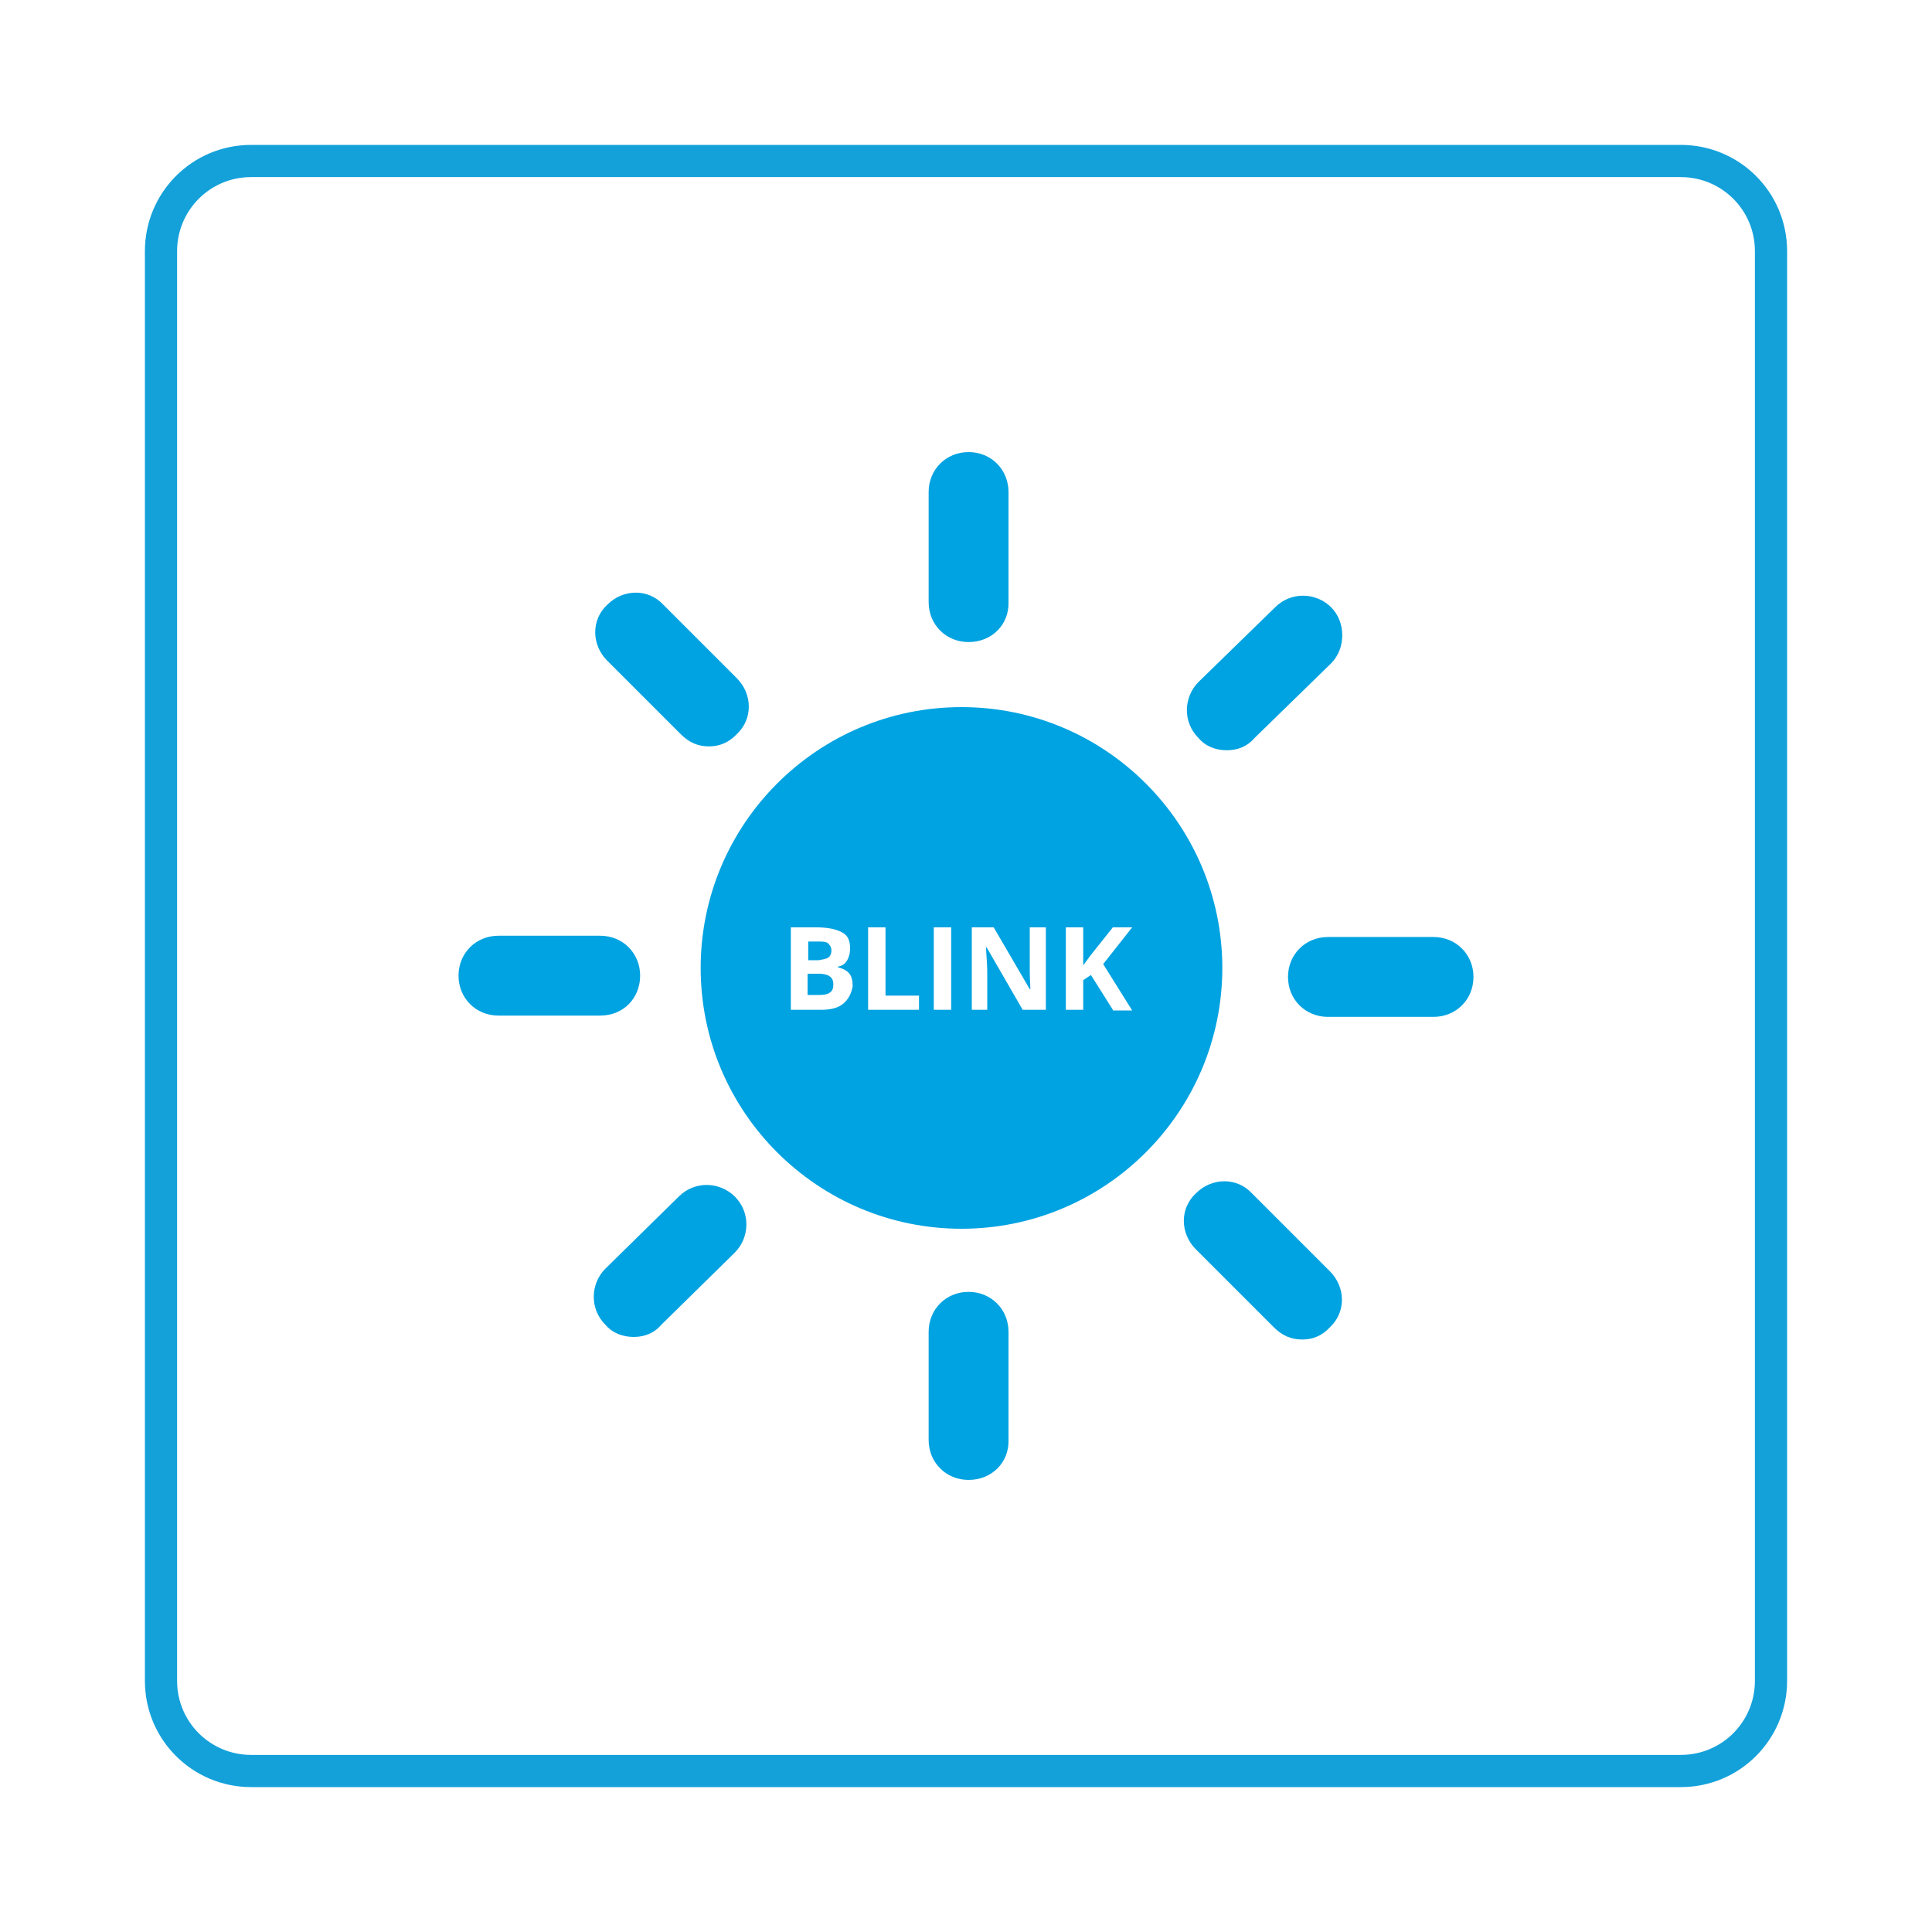
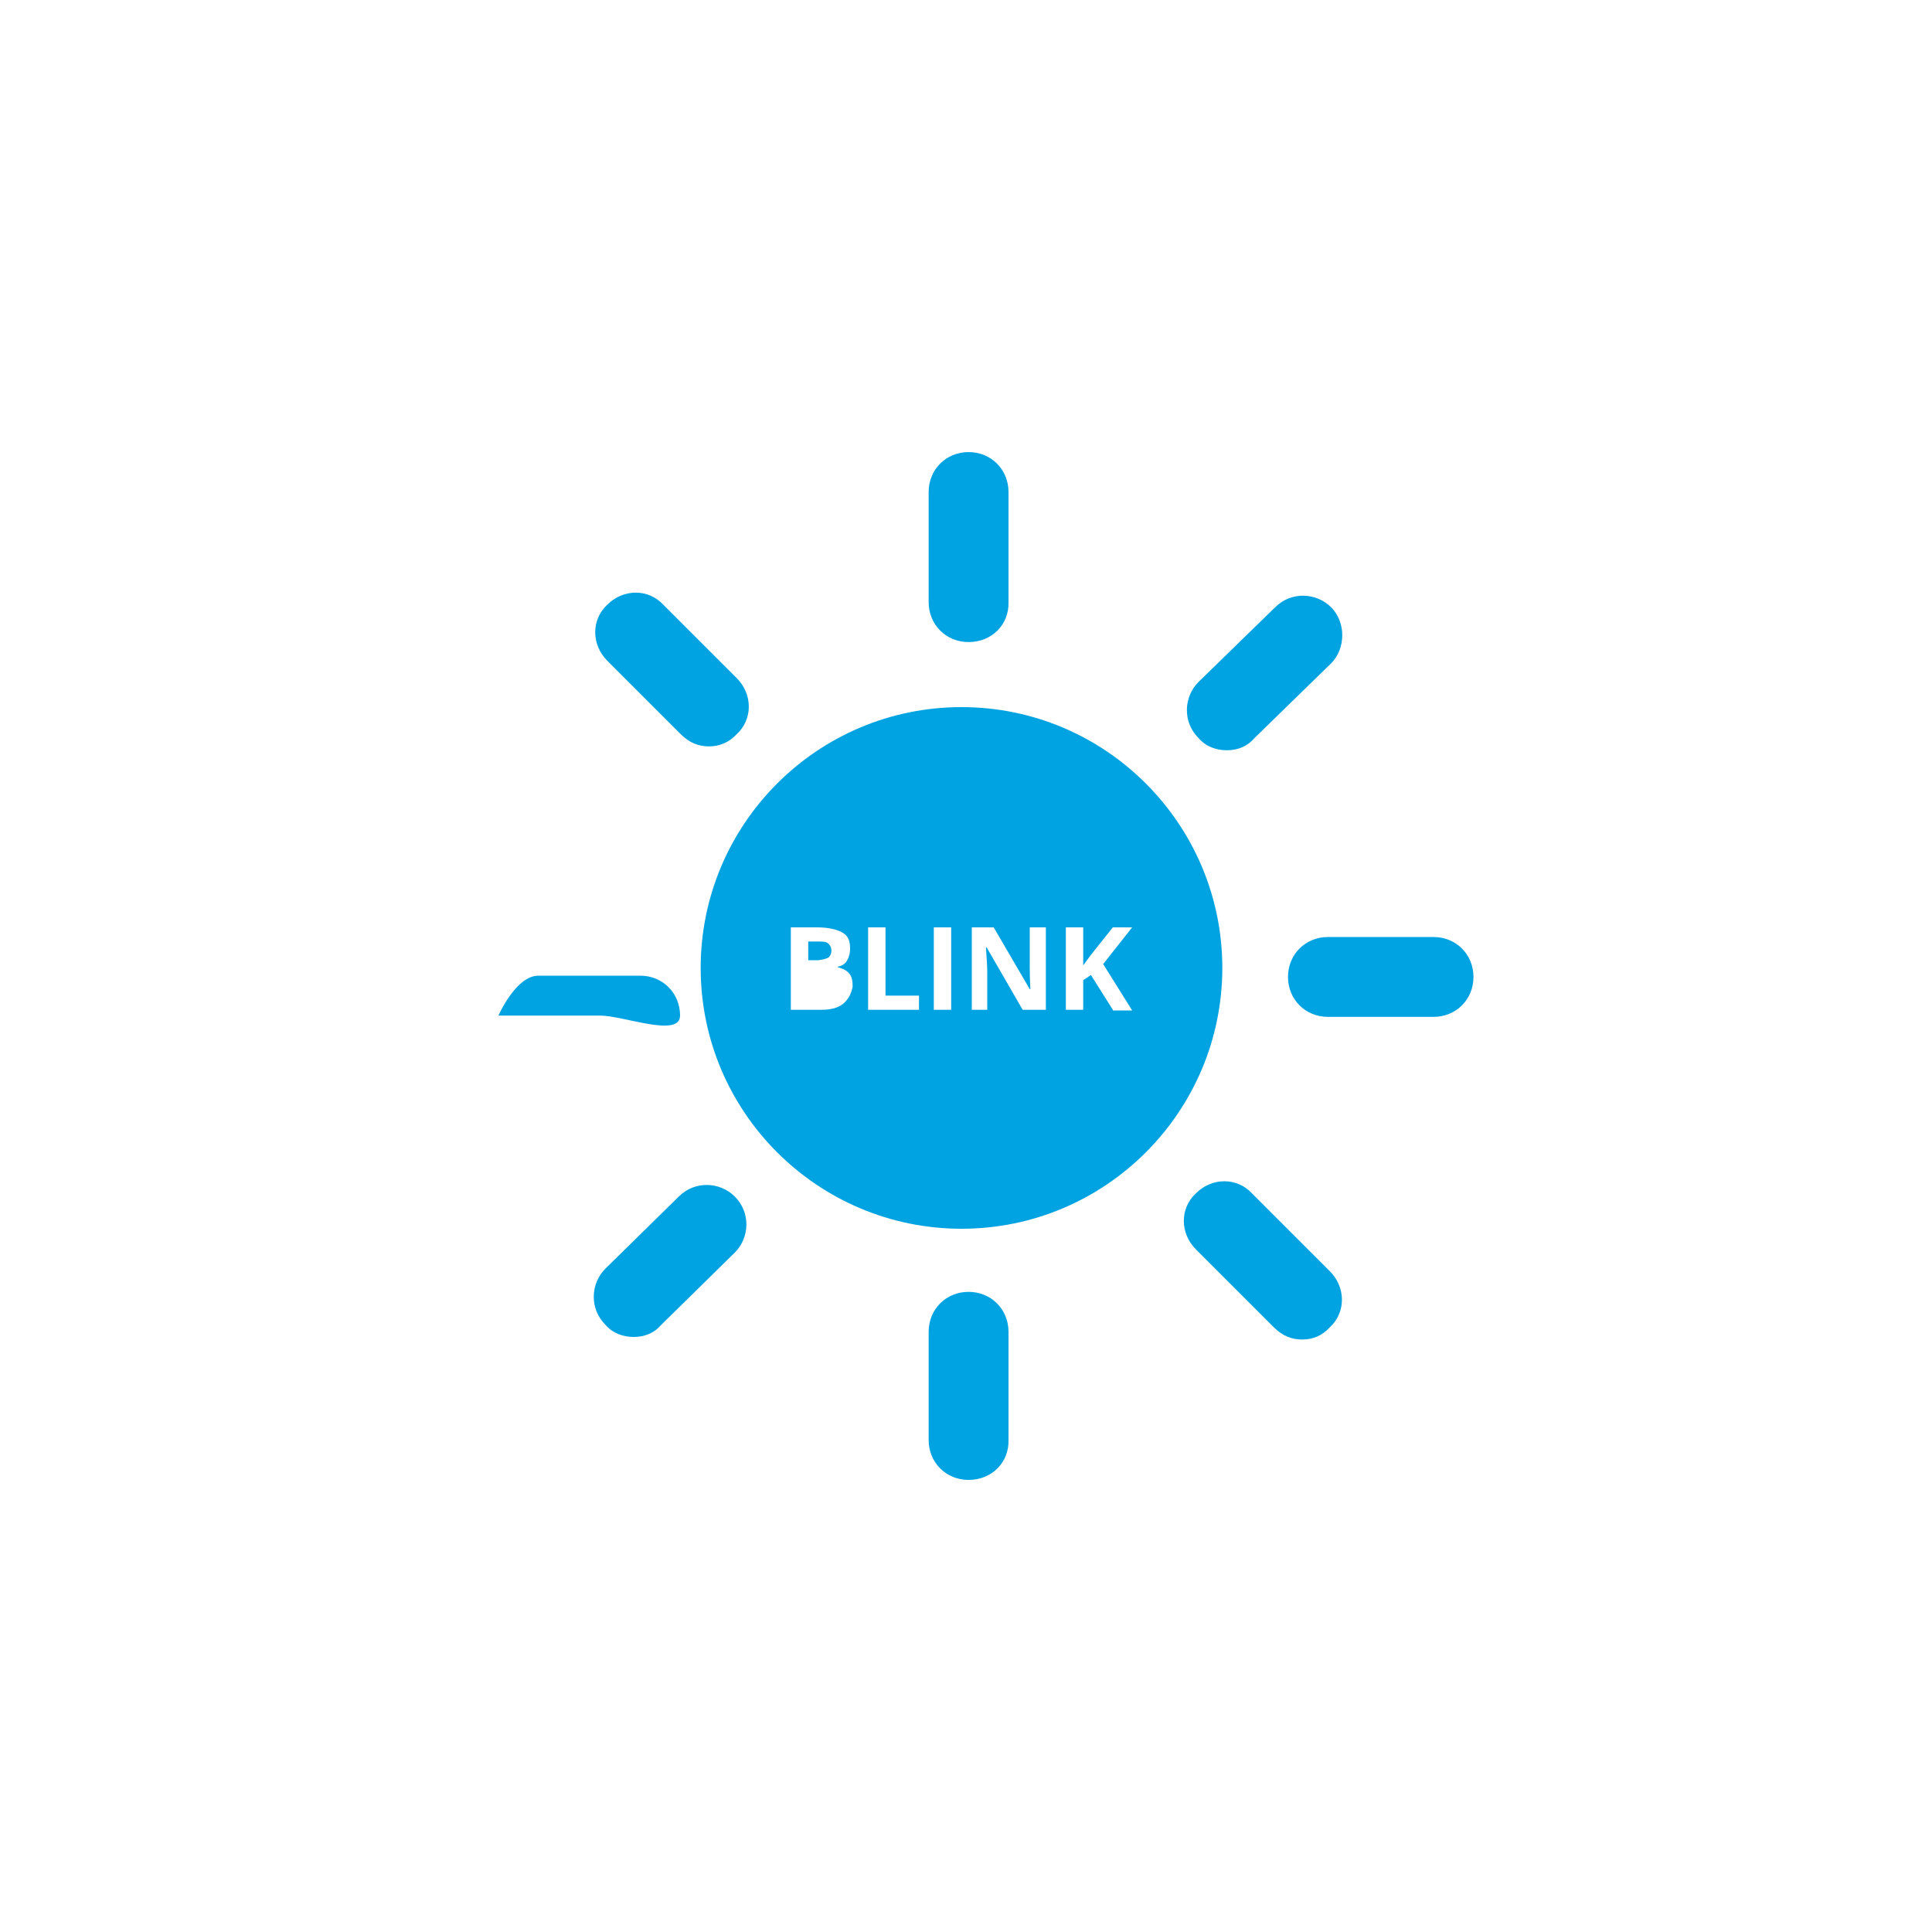
<svg xmlns="http://www.w3.org/2000/svg" version="1.1" id="Layer_1" x="0px" y="0px" viewBox="0 0 300 300" style="enable-background:new 0 0 300 300;" xml:space="preserve">
  <style type="text/css">
	.st0{fill:none;stroke:#14A1DA;stroke-width:5;stroke-miterlimit:10;}
	.st1{fill:#00A3E1;}
</style>
  <g>
-     <path class="st0" d="M25,39c0-7.7,6.2-14,14-14h222c7.7,0,14,6.2,14,14v222c0,7.7-6.2,14-14,14H39c-7.7,0-14-6.2-14-14V39z" />
-   </g>
+     </g>
  <g>
    <g>
-       <path class="st1" d="M150.4,229.8c-3.5,0-6.2-2.7-6.2-6.2v-16.8c0-3.5,2.7-6.2,6.2-6.2c3.5,0,6.2,2.7,6.2,6.2v16.8    C156.7,227.1,154,229.8,150.4,229.8z M202.2,208c-1.7,0-3.1-0.6-4.4-1.9l-12.1-12.1c-2.5-2.5-2.5-6.4,0-8.7c2.5-2.5,6.4-2.5,8.7,0    l12.1,12.1c2.5,2.5,2.5,6.4,0,8.7C205.3,207.4,203.9,208,202.2,208z M98.4,207.6c-1.7,0-3.3-0.6-4.4-1.9c-2.5-2.5-2.3-6.4,0-8.7    l11.4-11.2c2.5-2.5,6.4-2.3,8.7,0c2.5,2.5,2.3,6.4,0,8.7l-11.4,11.2C101.6,207,100.1,207.6,98.4,207.6L98.4,207.6z M222.6,157.9    h-16.4c-3.5,0-6.2-2.7-6.2-6.2c0-3.5,2.7-6.2,6.2-6.2h16.4c3.5,0,6.2,2.7,6.2,6.2C228.8,155.2,226.1,157.9,222.6,157.9z     M93.2,157.7H77.4c-3.5,0-6.2-2.7-6.2-6.2s2.7-6.2,6.2-6.2h15.8c3.5,0,6.2,2.7,6.2,6.2S96.8,157.7,93.2,157.7z M190.5,116.5    c-1.7,0-3.3-0.6-4.4-1.9c-2.5-2.5-2.3-6.4,0-8.7L198,94.3c2.5-2.5,6.4-2.3,8.7,0c2.3,2.3,2.3,6.4,0,8.7l-11.9,11.6    C193.7,115.9,192.2,116.5,190.5,116.5z M110.1,115.9c-1.7,0-3.1-0.6-4.4-1.9l-11.4-11.4c-2.5-2.5-2.5-6.4,0-8.7    c2.5-2.5,6.4-2.5,8.7,0l11.4,11.4c2.5,2.5,2.5,6.4,0,8.7C113.2,115.3,111.7,115.9,110.1,115.9L110.1,115.9z M150.4,99.7    c-3.5,0-6.2-2.7-6.2-6.2V76.4c0-3.5,2.7-6.2,6.2-6.2c3.5,0,6.2,2.7,6.2,6.2v17.1C156.7,97,154,99.7,150.4,99.7z" />
+       <path class="st1" d="M150.4,229.8c-3.5,0-6.2-2.7-6.2-6.2v-16.8c0-3.5,2.7-6.2,6.2-6.2c3.5,0,6.2,2.7,6.2,6.2v16.8    C156.7,227.1,154,229.8,150.4,229.8z M202.2,208c-1.7,0-3.1-0.6-4.4-1.9l-12.1-12.1c-2.5-2.5-2.5-6.4,0-8.7c2.5-2.5,6.4-2.5,8.7,0    l12.1,12.1c2.5,2.5,2.5,6.4,0,8.7C205.3,207.4,203.9,208,202.2,208z M98.4,207.6c-1.7,0-3.3-0.6-4.4-1.9c-2.5-2.5-2.3-6.4,0-8.7    l11.4-11.2c2.5-2.5,6.4-2.3,8.7,0c2.5,2.5,2.3,6.4,0,8.7l-11.4,11.2C101.6,207,100.1,207.6,98.4,207.6L98.4,207.6z M222.6,157.9    h-16.4c-3.5,0-6.2-2.7-6.2-6.2c0-3.5,2.7-6.2,6.2-6.2h16.4c3.5,0,6.2,2.7,6.2,6.2C228.8,155.2,226.1,157.9,222.6,157.9z     M93.2,157.7H77.4s2.7-6.2,6.2-6.2h15.8c3.5,0,6.2,2.7,6.2,6.2S96.8,157.7,93.2,157.7z M190.5,116.5    c-1.7,0-3.3-0.6-4.4-1.9c-2.5-2.5-2.3-6.4,0-8.7L198,94.3c2.5-2.5,6.4-2.3,8.7,0c2.3,2.3,2.3,6.4,0,8.7l-11.9,11.6    C193.7,115.9,192.2,116.5,190.5,116.5z M110.1,115.9c-1.7,0-3.1-0.6-4.4-1.9l-11.4-11.4c-2.5-2.5-2.5-6.4,0-8.7    c2.5-2.5,6.4-2.5,8.7,0l11.4,11.4c2.5,2.5,2.5,6.4,0,8.7C113.2,115.3,111.7,115.9,110.1,115.9L110.1,115.9z M150.4,99.7    c-3.5,0-6.2-2.7-6.2-6.2V76.4c0-3.5,2.7-6.2,6.2-6.2c3.5,0,6.2,2.7,6.2,6.2v17.1C156.7,97,154,99.7,150.4,99.7z" />
    </g>
    <g>
      <path class="st1" d="M128.6,148.7c0.3-0.2,0.5-0.6,0.5-1.1c0-0.5-0.2-0.8-0.5-1.1s-0.9-0.3-1.7-0.3h-1.4v2.9h1.6    C127.7,149,128.3,148.9,128.6,148.7z" />
-       <path class="st1" d="M127.1,151.2h-1.7v3.3h1.8c0.8,0,1.3-0.1,1.7-0.4s0.5-0.7,0.5-1.3C129.4,151.7,128.6,151.2,127.1,151.2z" />
      <path class="st1" d="M149.3,109.8c-22.4,0-40.5,18.2-40.5,40.5c0,22.4,18.2,40.5,40.5,40.5c22.4,0,40.5-18.2,40.5-40.5    C189.8,128,171.7,109.8,149.3,109.8z M131,155.8c-0.8,0.7-2,1-3.4,1h-4.8v-12.8h4c1.8,0,3.1,0.3,4,0.8s1.2,1.3,1.2,2.5    c0,0.8-0.2,1.4-0.5,1.9s-0.8,0.8-1.4,0.9v0.1c0.8,0.2,1.4,0.5,1.8,1s0.5,1.2,0.5,2C132.2,154.2,131.8,155.1,131,155.8z     M142.7,156.8h-7.9v-12.8h2.7v10.6h5.2V156.8z M147.7,156.8H145v-12.8h2.7V156.8z M162.3,156.8h-3.5l-5.6-9.7h-0.1    c0.1,1.7,0.2,2.9,0.2,3.7v6h-2.4v-12.8h3.4l5.6,9.6h0.1c-0.1-1.7-0.1-2.9-0.1-3.5v-6.1h2.5V156.8z M172.8,156.8l-3.4-5.4l-1.2,0.8    v4.6h-2.7v-12.8h2.7v5.9l1.1-1.5l3.5-4.4h3l-4.5,5.7l4.5,7.2H172.8z" />
    </g>
  </g>
</svg>